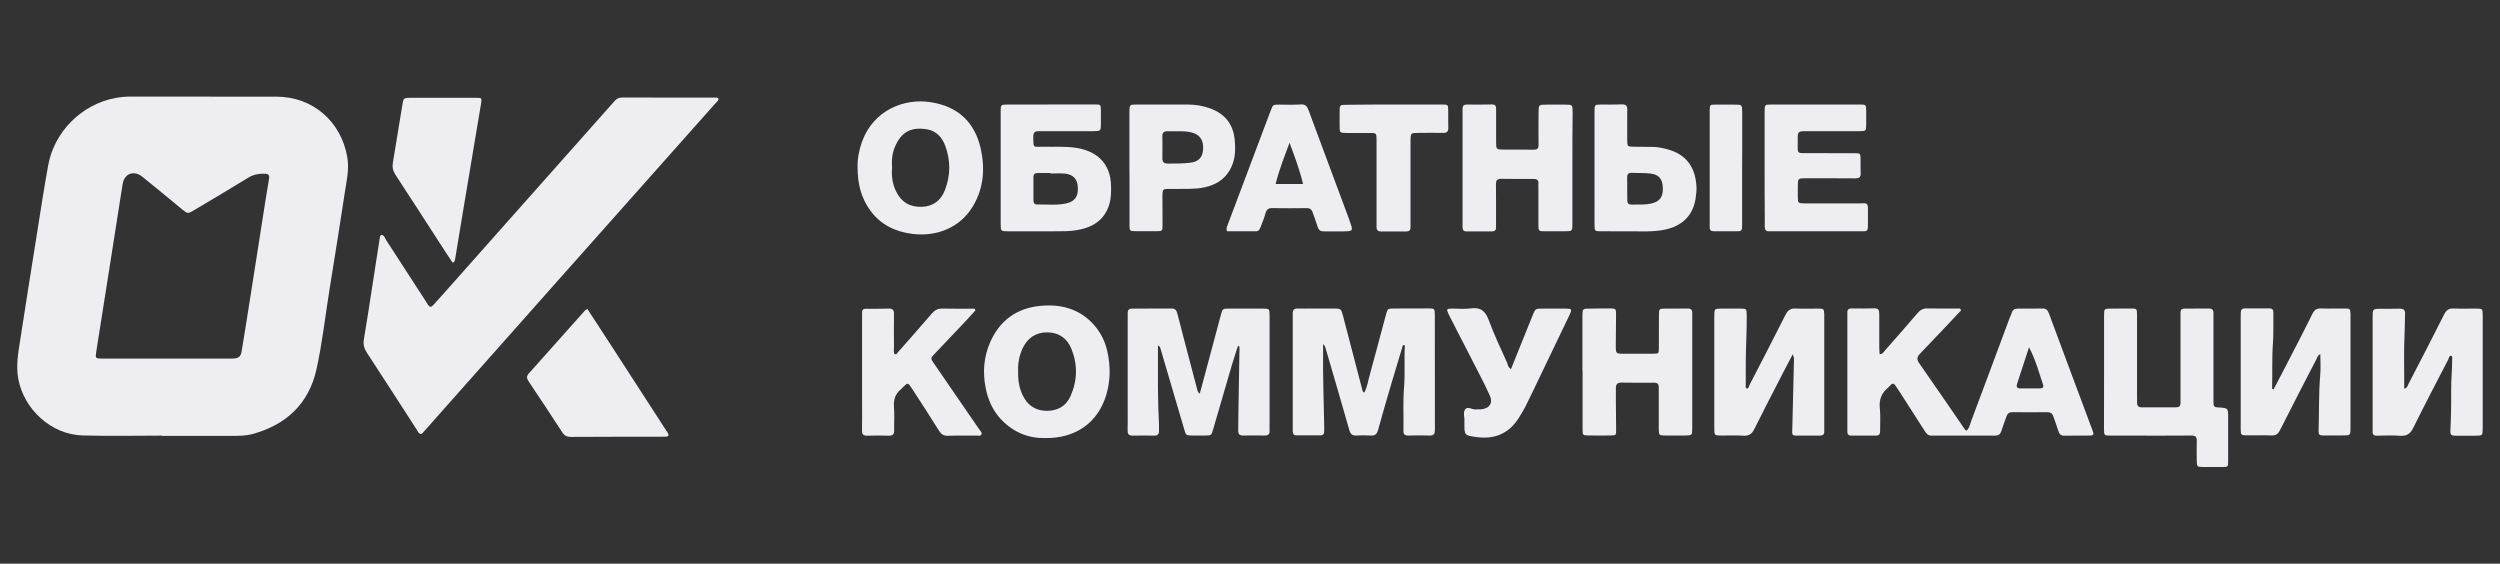
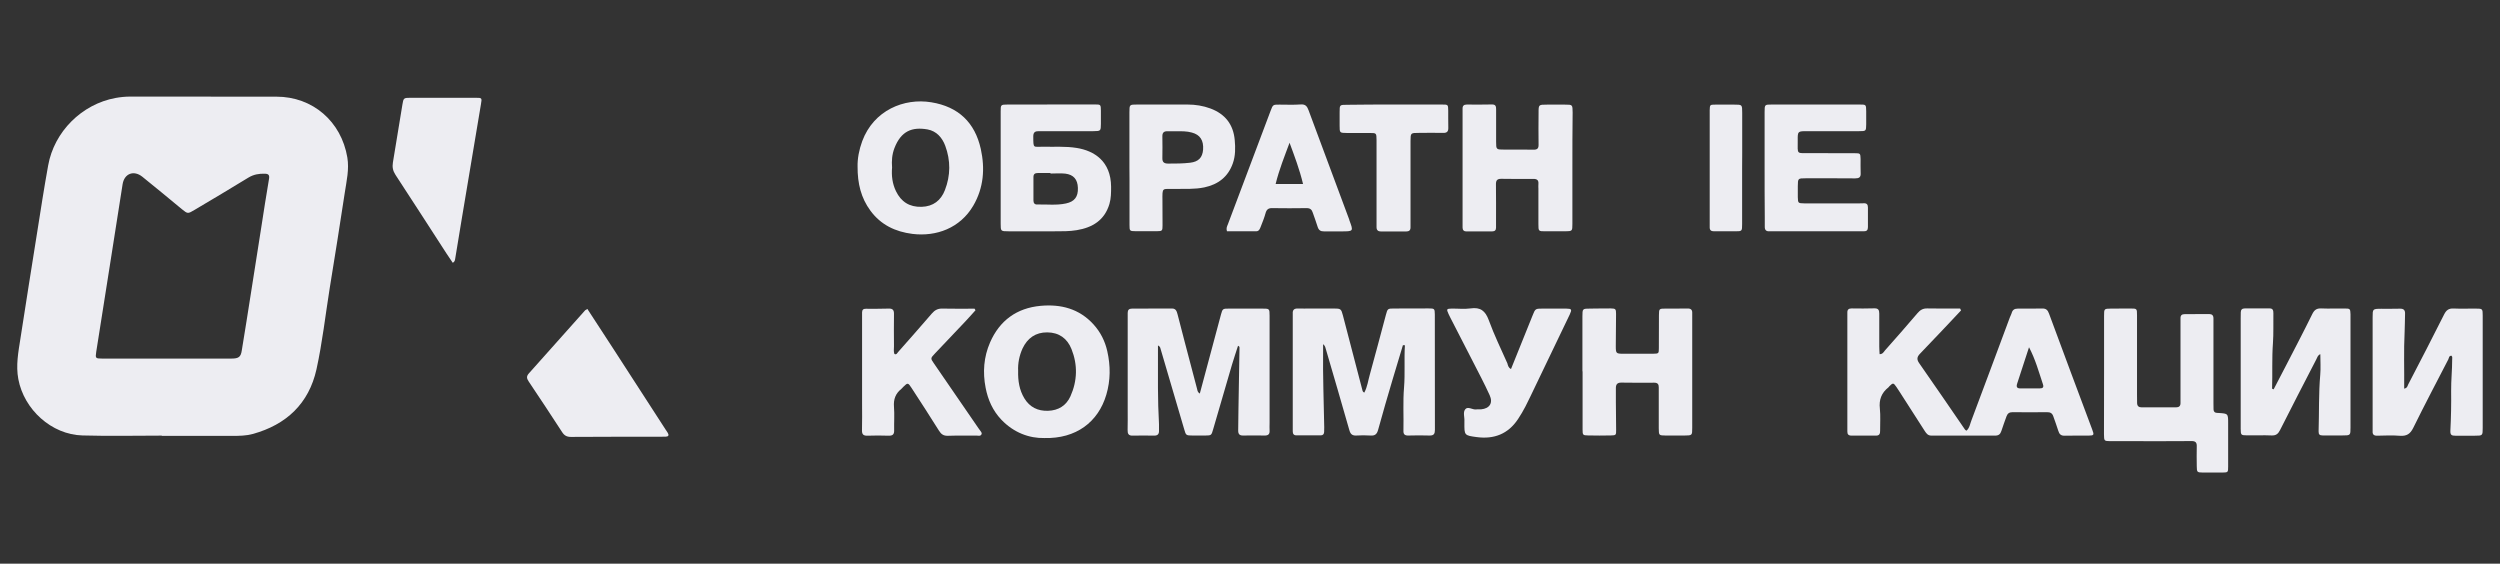
<svg xmlns="http://www.w3.org/2000/svg" id="Слой_1" x="0px" y="0px" viewBox="0 0 2891.3 651.9" style="enable-background:new 0 0 2891.3 651.9;" xml:space="preserve">
  <rect x="0" y="0" width="2891.3" height="651.9" fill="#333333" stroke="none" />
  <style type="text/css"> .st0{fill:#EDEDF2;} </style>
  <g>
    <path class="st0" d="M187.1,503.8c-30.6,0-61.2,0.7-91.8-0.2c-35.8-1-67.5-30-74.1-65.1c-3-16,0-31.3,2.4-46.8 c6.4-41.5,13-82.9,19.6-124.4c4-25.3,7.9-50.7,12.5-76c7-39.1,38.9-70.8,77.9-78c5.6-1,11.3-1.6,17.1-1.6c56.3,0.1,112.7,0,169,0.1 c42,0,75,28.7,82,70.3c2.3,13.9-0.9,27.1-2.9,40.4c-5.5,37-11.6,74-17.5,110.9c-5,31.3-8.5,62.9-15.3,93.8 c-8.8,39.5-34.8,64-73.7,74.7c-7.7,2.1-15.5,2.2-23.4,2.2c-27.3,0-54.5,0-81.8,0C187.1,504.1,187.1,503.9,187.1,503.8z M192.4,414.7c25.1,0,50.2,0,75.3,0c8.3,0,10.8-1.9,11.9-9.2c3.7-22.3,7.2-44.7,10.7-67c4-25,7.8-50.1,11.8-75.1 c2.9-18.8,5.8-37.6,9-56.3c0.8-4.5-0.4-6.1-4.8-6.2c-6.8-0.2-12.9,0.8-19,4.5c-20.6,12.7-41.4,24.9-62.2,37.3 c-7.9,4.7-7.9,4.8-14.9-0.9c-15.2-12.5-30.2-25.1-45.6-37.4c-9.9-7.9-20.8-3.7-22.8,8.6c-5.1,31.9-10,63.8-15,95.6 c-5.1,32.8-10.3,65.6-15.5,98.3c-1.1,7.3-0.9,7.8,6.6,7.8C142.8,414.7,167.6,414.7,192.4,414.7z" />
-     <path class="st0" d="M441.4,271.6c3.2,0.7,3.9,4.1,5.4,6.4c15.4,23.6,30.6,47.2,45.9,70.8c0.8,1.3,1.6,2.6,2.4,3.8 c1.7,2.7,3.6,2.9,5.8,0.4c3.4-3.8,6.9-7.6,10.4-11.5c61.5-69.2,122.9-138.5,184.4-207.7c5-5.7,10.1-11.3,15.1-17 c2.3-2.6,4.9-4,8.6-4c36.3,0.1,72.7,0.1,109,0.1c0.9,0,1.8,0,2.7,1.6c-0.5,2.3-2.7,3.9-4.4,5.8c-62.1,70-124.3,139.9-186.4,209.7 c-49.4,55.6-98.8,111.4-148.2,167c-1,1.1-2,2.2-3,3.4c-1.9,2.3-3.6,1.7-5.2-0.3c-0.7-0.9-1.2-2.1-1.9-3.1 c-19.2-29.7-38.3-59.5-57.7-89.1c-3.2-4.9-4.4-9.5-3.5-15.2c3.5-20.8,6.7-41.7,9.9-62.6c2.9-18.5,5.7-37,8.6-55.5 C439.6,273.5,439.5,272.1,441.4,271.6z" />
    <path class="st0" d="M2268,359c-7,7.4-14,14.9-21,22.3c-8.8,9.2-17.5,18.5-26.3,27.6c-3.4,3.5-4.4,6.4-1.2,11 c17.9,25.5,35.4,51.3,53.1,77c0.3,0.5,1,0.7,1.7,1.2c3.6-3.1,4.1-7.9,5.7-11.9c14.9-39.6,29.6-79.3,44.4-119c0.6-1.7,1.6-3.3,2.1-5 c1-3.8,3.2-5.3,7.2-5.3c9.4,0.1,18.8,0,28.2-0.1c4.2-0.1,6.3,1.6,7.8,5.8c16.5,44.8,33.3,89.5,50,134.2c2.4,6.3,2.1,6.9-4.3,7 c-9.1,0.1-18.2-0.2-27.3,0.1c-4.5,0.2-6.5-1.7-7.7-5.8c-1.6-5.5-3.8-10.8-5.6-16.3c-1.2-3.8-3.5-5.2-7.4-5.1 c-13.3,0.1-26.7,0.2-40,0c-3.6,0-5.6,1.5-6.8,4.7c-2,5.7-4.2,11.4-6,17.1c-1.2,3.7-3.2,5.3-7.2,5.3c-24.5-0.1-49.1-0.1-73.6,0 c-4.1,0-5.8-2.3-7.7-5.2c-9.8-15.3-19.6-30.6-29.4-45.8c-1.1-1.8-2.3-3.6-3.5-5.3c-3.4-4.9-3.9-4.9-8-0.9c-0.4,0.4-0.7,1-1.2,1.4 c-8,6.3-11.1,14.3-9.9,24.6c0.9,8.4,0.2,16.9,0.3,25.4c0.1,3.6-0.8,5.9-4.9,5.8c-9.4-0.1-18.8-0.1-28.2,0c-3.6,0-4.9-1.6-4.8-5 c0.1-1.8,0-3.6,0-5.5c0-42.1,0-84.2,0-126.3c0-1.8,0.1-3.6,0-5.5c-0.1-3.5,1.6-4.8,5-4.8c8.8,0.1,17.6,0.2,26.3-0.1 c4.6-0.1,5.6,2.1,5.6,6.1c-0.1,12.7-0.1,25.4,0,38.2c0,2.9,0.3,5.8,0.4,8.7c3.6,0,4.7-2.5,6.1-4.2c12.6-14.3,25.3-28.5,37.6-43.1 c3.2-3.8,6.4-5.7,11.5-5.6c12.6,0.3,25.2,0.1,37.9,0.1C2267.4,357.6,2267.7,358.3,2268,359z M2346.6,401.6 c-4.6,14-9.1,28.1-13.7,42c-1.3,4-0.2,5.7,4,5.6c7.3-0.1,14.5,0,21.8,0c3.3,0,5.4-0.8,4-4.8C2357.9,430.1,2354,415.6,2346.6,401.6z " />
    <path class="st0" d="M1622.5,399.2c-4.1,13.5-8.2,27.1-12.2,40.6c-5.6,19.1-11.3,38.2-16.5,57.4c-1.4,5.1-3.8,6.9-8.9,6.5 c-5.4-0.4-10.9-0.3-16.3,0c-4.8,0.2-6.8-1.7-8.1-6.4c-8.8-31.1-18-62.1-27-93.1c-0.6-1.9-0.7-4.1-3.3-6.2c0,2.8,0,5,0,7.1 c-0.4,29.7,0.8,59.3,1.3,89c0,1.8,0,3.6-0.1,5.4c-0.1,2.5-1.3,4-3.9,4c-9.4,0-18.8,0-28.2,0c-3.1,0-4.2-1.8-4.2-4.6 c0-1.8,0-3.6,0-5.4c0-42.1,0-84.2,0-126.2c0-1.5,0.1-3,0-4.5c-0.3-4.2,1.4-6.1,5.8-6c5.1,0.2,10.3,0,15.4,0c8.8,0,17.6,0,26.3,0 c8,0,8.5,0.4,10.5,8c7.5,28.6,14.9,57.3,22.4,85.9c0.3,1.2,0.4,2.4,2.3,3.4c3.6-6.5,4.4-13.9,6.4-20.8c6.4-23,12.4-46.1,18.6-69.1 c2-7.4,2-7.4,10-7.4c13-0.1,26-0.1,39.1-0.1c7.1,0,7.4,0.2,7.5,6.9c0.1,44.5,0,89,0.1,133.5c0,4.4-1.1,6.7-6.1,6.6 c-8.2-0.3-16.4-0.2-24.5,0c-4.2,0.1-6-1.3-5.8-5.7c0.4-16.6-0.7-33.3,0.7-49.9c1.3-16.3,0-32.6,1-48.8 C1623.8,399.3,1623.2,399.2,1622.5,399.2z" />
    <path class="st0" d="M1387.6,455.2c8.3-30.8,16.3-61.2,24.5-91.5c1.8-6.7,2.1-6.8,9.5-6.8c12.7,0,25.4,0,38.1,0 c8.5,0,8.6,0,8.6,8.5c0,41.2,0,82.3,0,123.5c0,3-0.2,6.1,0,9.1c0.3,4.4-1.9,5.8-6,5.7c-8.2-0.1-16.4-0.2-24.5,0 c-4.3,0.1-5.9-1.7-5.8-6c0.2-8.2,0.2-16.3,0.3-24.5c0.4-23.6,0.8-47.2,1.2-70.8c0-0.8,0.2-1.7-1.7-2.5c-2.3,7.3-4.8,14.5-7,21.9 c-7.3,24.9-14.5,49.9-21.8,74.8c-2,7-2.1,7-9.2,7.1c-4.8,0.1-9.7,0.1-14.5,0c-7.7-0.1-7.7-0.1-9.8-7.4 c-9.2-31.3-18.4-62.6-27.6-93.9c-0.3-1.1-1-2-2.7-2.9c0,2.5,0,5,0,7.5c0,27.8-0.4,55.7,1.2,83.5c0.1,2.4-0.1,4.8,0,7.3 c0.2,4.2-1.5,6.1-5.8,6c-8.2-0.1-16.4-0.2-24.5,0c-5.1,0.2-6.1-2.3-6-6.7c0.2-7.6,0.1-15.1,0.1-22.7c0-35.7,0-71.4,0-107.2 c0-1.8,0-3.6,0-5.4c0-3.3,1.5-4.9,5-4.9c15.4,0,30.9,0,46.3-0.1c4.5,0,5.4,3.3,6.3,6.5c2.9,10.8,5.6,21.6,8.4,32.4 c4.7,18.1,9.5,36.2,14.3,54.3C1384.9,451.8,1385.1,453.6,1387.6,455.2z" />
-     <path class="st0" d="M2433.4,429.6c0-21.5,0-43,0-64.5c0-8,0.1-8.1,7.9-8.2c7.6-0.1,15.1-0.1,22.7-0.1c7.4,0,7.5,0.1,7.5,7.7 c0,30.6,0,61.1,0,91.7c0,3.3,0,6.7,0.1,10c0.1,3.4,1.9,4.9,5.2,4.9c13.3,0,26.6,0,39.9,0c3.3,0,5.1-1.5,5.1-4.9c0-2.1,0-4.2,0-6.4 c0-30.6,0-61.1,0-91.7c0-2.1,0.1-4.2,0-6.4c-0.1-3.5,1.6-4.8,5-4.8c9.4,0,18.8-0.1,28.1-0.1c3.3,0,5,1.5,5,5c0,2.1,0,4.2,0,6.4 c0,30.6,0,61.1,0,91.7c0,2.4,0,4.8,0.1,7.3c0.1,2.6,1.5,3.8,4,3.9c0.6,0,1.2,0,1.8,0.1c11.1,0.7,11.1,0.7,11.1,12.2 c0,16.6,0.1,33.3,0,49.9c0,6.6-0.2,6.7-6.6,6.8c-7.6,0.1-15.1,0.1-22.7,0c-6.7-0.1-6.9-0.4-7-7.5c-0.1-7.6-0.2-15.1,0-22.7 c0.2-4.8-1.7-6.3-6.3-6.2c-22.1,0.2-44.2,0.1-66.3,0.1c-9.1,0-18.2,0.1-27.2,0c-7.3-0.1-7.4-0.2-7.5-7.8 C2433.3,473.8,2433.4,451.7,2433.4,429.6z" />
+     <path class="st0" d="M2433.4,429.6c0-21.5,0-43,0-64.5c0-8,0.1-8.1,7.9-8.2c7.6-0.1,15.1-0.1,22.7-0.1c7.4,0,7.5,0.1,7.5,7.7 c0,30.6,0,61.1,0,91.7c0,3.3,0,6.7,0.1,10c0.1,3.4,1.9,4.9,5.2,4.9c13.3,0,26.6,0,39.9,0c3.3,0,5.1-1.5,5.1-4.9c0-2.1,0-4.2,0-6.4 c0-30.6,0-61.1,0-91.7c-0.1-3.5,1.6-4.8,5-4.8c9.4,0,18.8-0.1,28.1-0.1c3.3,0,5,1.5,5,5c0,2.1,0,4.2,0,6.4 c0,30.6,0,61.1,0,91.7c0,2.4,0,4.8,0.1,7.3c0.1,2.6,1.5,3.8,4,3.9c0.6,0,1.2,0,1.8,0.1c11.1,0.7,11.1,0.7,11.1,12.2 c0,16.6,0.1,33.3,0,49.9c0,6.6-0.2,6.7-6.6,6.8c-7.6,0.1-15.1,0.1-22.7,0c-6.7-0.1-6.9-0.4-7-7.5c-0.1-7.6-0.2-15.1,0-22.7 c0.2-4.8-1.7-6.3-6.3-6.2c-22.1,0.2-44.2,0.1-66.3,0.1c-9.1,0-18.2,0.1-27.2,0c-7.3-0.1-7.4-0.2-7.5-7.8 C2433.3,473.8,2433.4,451.7,2433.4,429.6z" />
    <path class="st0" d="M1157.3,193.3c0-21.5,0-43,0-64.4c0-7.9,0.1-7.9,8.1-8c33.6,0,67.2-0.1,100.7-0.1c6.9,0,7,0.1,7.1,7.1 c0.1,5.1,0.1,10.3,0,15.4c-0.1,8.2-0.1,8.3-8.9,8.4c-11.5,0.1-23,0-34.5,0c-9.4,0-18.8,0.1-28.1,0c-4.3-0.1-6.7,1-6.7,6 c0.1,14.6-0.2,11.8,11.3,12c13,0.3,26-0.7,38.9,1.4c20.1,3.2,39.6,15.2,39.8,44.9c0,6.6,0,13.3-1.9,19.8 c-5.6,18.9-19.6,27.4-37.9,30.4c-8.4,1.4-16.8,1.3-25.3,1.3c-17.8-0.1-35.7,0-53.5,0c-9.1,0-9.1-0.1-9.1-8.9 C1157.3,236.9,1157.3,215.1,1157.3,193.3L1157.3,193.3z M1214.9,200.7c0-0.2,0-0.4,0-0.6c-4.8,0-9.7,0-14.5,0c-3.2,0-5.2,1-5.2,4.6 c0,9,0,18.1,0,27.1c0,2.7,1.1,4.8,4.2,4.7c11.1-0.3,22.3,1.2,33.4-1.2c9.9-2.1,14.2-7.7,13.8-18c-0.3-9.7-4.9-15.3-14.6-16.5 C1226.4,200.2,1220.6,200.7,1214.9,200.7z" />
    <path class="st0" d="M2629.5,450.3c4.8-9.3,9.7-18.6,14.5-27.9c10.1-19.6,20.4-39.2,30.1-59c2.3-4.7,4.9-6.9,10.3-6.7 c9.1,0.4,18.2,0,27.3,0.1c6.2,0,6.5,0.3,6.7,6.7c0.1,2.7,0,5.5,0,8.2c0,40.9,0,81.8,0,122.6c0,9.3,0,9.3-9.5,9.3 c-7.6,0-15.1-0.1-22.7,0c-3.4,0-4.8-1-4.7-4.8c0.7-21.8,0-43.6,1.9-65.3c0.7-7.8,0.1-15.6,0.1-23.9c-3.1,1.2-3.6,4.1-4.8,6.3 c-14,27.1-28.1,54.3-41.8,81.5c-2.2,4.4-4.7,6.4-9.7,6.2c-9.4-0.4-18.8,0-28.2-0.1c-7.4-0.1-7.5-0.2-7.6-7.8 c-0.1-9.4,0-18.8,0-28.2c0-33,0-66,0-99c0-2.4,0-4.8,0.1-7.3c0-3,1.6-4.5,4.5-4.5c9.7-0.1,19.4-0.1,29.1,0c3.7,0,4.1,2.6,4.1,5.7 c-0.2,11.5,0.3,23.1-0.5,34.5c-1.3,17.5-0.4,35.1-1,52.6C2628.3,449.8,2628.9,450.1,2629.5,450.3z" />
-     <path class="st0" d="M2073.3,409.8c-4,7.7-7.6,14.3-11,21c-11.2,21.8-22.5,43.5-33.4,65.4c-2.8,5.7-6.1,8.1-12.6,7.7 c-8.4-0.6-16.9-0.1-25.4-0.2c-8.3-0.1-8.3-0.1-8.3-8.7c0-16.9,0-33.9,0-50.8c0-26,0-52,0-78.1c0-9.1,0.1-9.2,8.7-9.2 c7-0.1,13.9-0.1,20.9,0c7.6,0,7.8,0.1,7.9,7.5c0,8.8,0,17.6-0.4,26.3c-0.8,18.1-0.7,36.3-0.7,54.5c0,1.4-0.6,3,0.9,4.1 c2.7,0.3,2.5-2.3,3.2-3.6c14-27.1,28.1-54.2,41.8-81.5c2.7-5.4,5.8-7.7,11.9-7.4c8.8,0.5,17.5,0,26.3,0.1c6.2,0.1,6.4,0.4,6.7,6.8 c0.1,1.8,0,3.6,0,5.4c0,40.9,0,81.7,0,122.6c0,2.4-0.1,4.8,0,7.3c0.1,3.5-1.8,4.8-5.1,4.8c-9.4,0-18.8,0-28.1,0 c-3.2,0-4.1-1.5-3.9-4.6c0.3-6.3,0.3-12.7,0.5-19c0.5-20.6,1.1-41.1,1.5-61.7C2074.7,416.1,2075.3,413.6,2073.3,409.8z" />
    <path class="st0" d="M2780.5,449.5c3.8-0.8,3.8-3.3,4.7-5c13.9-26.8,27.9-53.7,41.4-80.7c2.5-5,5.3-7.3,11.1-7 c8.5,0.4,16.9,0,25.4,0.1c8,0,8.2,0.1,8.2,8.1c0.1,17.9,0,35.7,0,53.6c0,25.4,0,50.8,0,76.3c0,8.9-0.1,9-9.1,9 c-7.6,0-15.1-0.1-22.7,0c-3.9,0-5.8-0.7-5.6-5.6c0.8-15.4,1.1-30.8,0.9-46.3c-0.1-12.1,1.2-24.2,1.2-36.3c0-1.4,0.5-3-0.8-4.3 c-3-0.1-2.9,2.7-3.7,4.3c-13.6,26.3-27.4,52.5-40.5,79.1c-3.5,7.1-7.6,9.7-15.3,9.2c-8.7-0.7-17.5-0.3-26.3-0.1 c-3.8,0.1-5.7-1.3-5.4-5.2c0.1-1.5,0-3,0-4.5c0-42.4,0-84.7,0-127.1c0-9.9,0-9.9,9.8-10c7.3,0,14.5,0.1,21.8-0.1 c4.3-0.1,6.1,1.7,5.9,5.9c-0.2,7-0.2,13.9-0.5,20.9C2779.9,405.3,2780.7,427.1,2780.5,449.5z" />
    <path class="st0" d="M679.3,357.3c9.9,15.2,19.5,29.9,29,44.5c20.5,31.7,41.1,63.4,61.6,95.2c0.8,1.3,1.8,2.5,2.5,3.8 c1.5,2.6,0.6,4.1-2.3,4.2c-4.5,0.2-9.1,0-13.6,0.1c-32.1,0-64.1,0-96.2,0.2c-4.9,0-7.8-1.7-10.3-5.7c-12.7-19.5-25.5-39-38.5-58.3 c-2.3-3.5-3-5.9,0.1-9.4c21.8-24.3,43.5-48.7,65.2-73.1C677.3,358.4,677.9,358.2,679.3,357.3z" />
    <path class="st0" d="M1818.5,194.5c0,21.5,0,43,0,64.5c0,8.4-0.1,8.4-8.7,8.5c-7.6,0-15.1,0-22.7,0c-7.8,0-7.9-0.1-7.9-8.3 c-0.1-13.6,0-27.3,0-40.9c0-1.8-0.2-3.6,0-5.4c0.4-4.2-1.3-6-5.6-6c-12.4,0.1-24.8,0.1-37.2-0.1c-4.7-0.1-6.4,1.7-6.3,6.4 c0.2,14.5,0.1,29.1,0.1,43.6c0,2.1-0.1,4.2,0,6.4c0,2.9-1.3,4.4-4.4,4.4c-10-0.1-20,0-30,0c-3,0-4.3-1.7-4.3-4.5c0-1.8,0-3.6,0-5.5 c0-42.1,0-84.2,0-126.3c0-1.8,0.1-3.6,0-5.5c-0.1-3.4,1.4-4.9,4.9-4.9c9.7,0.1,19.4,0.1,29.1-0.1c4.5-0.1,4.8,2.5,4.8,5.8 c0,12.4,0,24.8,0,37.2c0,9.2,0.1,9.2,9.6,9.2c11.2,0,22.4-0.1,33.6,0.1c4.3,0.1,6-1.4,5.9-5.7c-0.2-12.4-0.1-24.8,0-37.2 c0-9.2,0.1-9.2,9.7-9.2c7,0,13.9,0,20.9,0c8.7,0,8.7,0,8.8,9.1C1818.5,151.5,1818.5,173,1818.5,194.5z" />
    <path class="st0" d="M991.8,192.6c-0.2-9,1.7-19.4,5.4-29.4c13.3-35.7,48.4-50.1,79.9-44.9c31.3,5.1,50.4,23.4,57.2,53.9 c5,22.7,3.4,45-8.7,65.7c-15.2,25.9-42.7,36-70.4,32.6c-19.8-2.5-36.5-10.5-48.5-26.8C995.8,229,991.7,212.2,991.8,192.6z M1031.7,193.8c-0.8,9.4,0.3,18.6,4.5,27.3c6,12.4,15.7,18.5,29.7,18.1c13.4-0.4,22.3-7.4,26.9-19.3c6.6-16.9,6.7-34.3,0.4-51.3 c-3.5-9.4-10.1-17-20.4-18.9c-18.1-3.2-30.8,1.9-38.4,21.7C1031.6,178.7,1031.1,186.2,1031.7,193.8z" />
    <path class="st0" d="M1207.9,506.6c-17.4,0.4-35.4-6.1-49.8-21.2c-9.9-10.4-15.5-22.9-18.2-36.9c-3.5-18-2.2-35.6,5.1-52.4 c11.1-25.5,31-39.9,58.6-42.4c23.3-2.1,44.5,3.3,61,21.4c8.2,9,13.4,19.5,16,31.1c3.8,16.7,3.8,33.6-1.1,50.2 C1270.1,488.4,1244.2,507.5,1207.9,506.6z M1177.5,428.9c-0.3,11.6,1.4,22.2,7.2,31.8c6.2,10.2,15.6,14.8,27.4,14.4 c12-0.4,21-6,25.9-16.8c8-17.9,8.5-36.3,1.2-54.6c-4.9-12.3-14.4-19.2-28-19.3c-13.5-0.1-22.9,6.6-28.6,18.6 C1178.8,411.4,1177.1,420.2,1177.5,428.9z" />
    <path class="st0" d="M1830.1,429.5c0-21.2,0-42.4,0-63.6c0-9,0.1-9,9.2-9c7.9,0,15.7-0.3,23.6-0.2c5.6,0.1,6.1,0.7,6.1,6.4 c-0.1,12.4-0.3,24.8-0.3,37.2c0,8.4,0.4,8.8,8.6,8.8c11.5,0.1,23,0.1,34.5,0c6.5-0.1,6.7-0.2,6.7-6.6c0.1-12.7,0-25.4,0.1-38.1 c0.1-7.4,0.2-7.5,7.7-7.5c8.5-0.1,17,0.1,25.4-0.1c3.9-0.1,5.6,1.6,5.4,5.4c-0.1,1.8,0,3.6,0,5.4c0,42.4,0,84.7,0,127.1 c0,8.9,0,8.9-9,9c-7.3,0-14.5,0.1-21.8,0c-7.8-0.1-7.8-0.2-7.9-8.3c-0.1-13.9,0-27.8,0-41.8c0-1.8-0.1-3.6,0-5.4 c0.1-3.7-1.2-5.6-5.2-5.6c-12.7,0.1-25.4,0.1-38.1-0.1c-4.9-0.1-6.4,2.4-6.3,6.7c0,5.1-0.1,10.3,0,15.4c0.1,10.9,0.2,21.8,0.3,32.7 c0.1,5.8-0.2,6.2-6,6.3c-8.8,0.2-17.6,0.2-26.3,0c-6.2-0.1-6.5-0.4-6.5-7c-0.1-22.4,0-44.8,0-67.2 C1830.1,429.5,1830.1,429.5,1830.1,429.5z" />
    <path class="st0" d="M2040.8,194.1c0-21.5,0-43,0-64.5c0-8.7,0.1-8.7,8.3-8.7c33.9,0,67.8,0,101.7,0c7.3,0,7.4,0,7.5,7.6 c0.1,5.1,0.1,10.3,0,15.4c-0.1,7.7-0.2,7.8-8.3,7.8c-20,0.1-40,0-59.9,0c-11,0-11.1,0-11,10.7c0.1,16.9-2.2,14.6,15.1,14.7 c17,0.1,33.9,0,50.9,0.1c6.4,0,6.5,0.2,6.7,6.7c0.1,5.4-0.2,10.9,0.1,16.3c0.3,5-2,6.1-6.4,6.1c-19.1-0.2-38.1-0.1-57.2-0.1 c-9,0-9,0.1-9.1,9.2c0,4.2-0.1,8.5,0,12.7c0.2,6.8,0.4,7,7.3,7.1c21.5,0,43,0,64.5,0c1.5,0,3,0,4.5-0.1c3.6-0.2,4.8,1.6,4.8,4.9 c0,7.6,0,15.1,0,22.7c0,3.4-1.4,4.9-4.9,4.8c-7.9-0.1-15.7,0-23.6,0c-26.6,0-53.3,0-79.9,0c-1.8,0-3.6-0.1-5.4,0 c-3.8,0.2-5.6-1.4-5.5-5.3c0.1-3.6,0-7.3,0-10.9C2040.8,232.2,2040.8,213.2,2040.8,194.1z" />
    <path class="st0" d="M523.6,303.9c-2.4-3.6-5-7.3-7.4-11c-19.6-30.2-39-60.5-58.7-90.5c-3.1-4.7-4-9.1-3.1-14.5 c3.7-22.3,7.3-44.6,11-67c1.2-7.5,1.5-7.8,9.3-7.8c25.1-0.1,50.2-0.1,75.3,0c7.5,0,7.5,0.1,6.2,7.6c-7.4,44-14.7,88-22.1,132 c-2.5,15.2-5,30.3-7.5,45.5C526.2,300.2,526.4,302.5,523.6,303.9z" />
    <path class="st0" d="M1128.2,358.8c-4,4.4-7.9,8.9-12,13.2c-11.6,12.3-23.4,24.6-35,36.9c-5.1,5.4-5.2,5.5-1.1,11.4 c17.1,25,34.3,49.9,51.4,74.8c0.5,0.7,1.1,1.4,1.6,2.2c0.9,1.5,2.8,2.9,2.1,4.8c-1,2.6-3.6,1.7-5.5,1.7 c-11.2,0.1-22.4-0.2-33.6,0.2c-4.9,0.1-7.6-1.8-10.1-5.8c-10.4-16.7-21.2-33.2-31.9-49.7c-3.9-6-4.4-6-9.2-1.3 c-0.9,0.8-1.6,1.9-2.5,2.6c-6.7,5.3-9.2,12-8.5,20.7c0.7,9,0,18.2,0.2,27.2c0.1,4.8-1.8,6.3-6.4,6.2c-8.2-0.3-16.4-0.3-24.5,0 c-4.7,0.1-6.4-1.5-6.3-6.3c0.3-10.3,0.1-20.6,0.1-30.9c0-33.3,0-66.6,0-99.9c0-1.8,0-3.6,0-5.4c0-3,1.4-4.4,4.4-4.3 c8.8,0,17.6,0.1,26.3-0.2c4.9-0.2,6.3,1.9,6.2,6.4c-0.2,12.4-0.1,24.8,0,37.2c0,3-0.6,6,0.5,8.9c2.5,1.2,3.2-1.1,4.3-2.3 c13-14.8,26.1-29.4,38.9-44.4c3.4-4,7-6,12.4-5.8c12.4,0.3,24.7,0.1,37.1,0.1C1127.5,357.5,1127.9,358.1,1128.2,358.8z" />
    <path class="st0" d="M1419,267.5c-1.1-3.5,0.1-5.7,1-7.9c16.5-43.8,33-87.7,49.5-131.5c2.7-7.2,2.8-7.1,10.2-7.1 c8.2,0,16.4,0.4,24.5-0.2c5.4-0.4,7.4,1.9,9.1,6.5c15.6,42.2,31.4,84.4,47.1,126.6c0.1,0.3,0.1,0.6,0.2,0.9 c4.8,12.8,4.8,12.8-9.4,12.8c-6.7,0-13.3-0.1-20,0c-3.9,0.1-6.1-1.4-7.3-5.2c-1.6-5.5-3.8-10.8-5.6-16.3c-1.1-3.6-3-5.4-7.1-5.4 c-13.3,0.2-26.6,0.2-40,0c-4.4-0.1-6.5,1.8-7.6,6c-1.4,5.2-3.5,10.3-5.5,15.4c-1,2.5-1.9,5.4-5.4,5.4 C1441.6,267.5,1430.1,267.5,1419,267.5z M1491.4,165.1c-5.8,15.7-12.1,31.2-16.1,47.7c11,0,20.9,0,31.7,0 C1503,196.1,1497.2,180.8,1491.4,165.1z" />
    <path class="st0" d="M1306.2,194.1c0-21.5,0-42.9,0-64.4c0-8.8,0.1-8.8,9.1-8.8c19.4,0,38.7-0.1,58.1,0c9.1,0,18,1.4,26.6,4.6 c17,6.4,26.4,18.5,28,36.5c0.8,9,0.9,18.1-2.2,26.9c-5.5,15.7-17,24.4-32.9,27.8c-11.4,2.4-22.9,1.6-34.3,1.8 c-14.9,0.3-14.3-2.6-14.2,13.9c0.1,9.4,0.1,18.7,0.1,28.1c0,6.5-0.3,6.8-6.5,6.9c-8.2,0.1-16.3,0.1-24.5,0c-7-0.1-7.2-0.2-7.2-7.1 c-0.1-17.2,0-34.5,0-51.7C1306.2,203.8,1306.2,199,1306.2,194.1L1306.2,194.1z M1360.4,151.8c-3.3,0-6.6,0.1-10,0 c-4.2-0.2-6.2,1.6-6.1,5.8c0.1,8.5,0.2,16.9,0,25.4c-0.1,4.9,2.4,6.2,6.8,6.2c8.5,0,16.9,0,25.3-1c9.6-1.1,14.3-5.9,15-15.1 c0.8-10.8-3.5-17.3-13-19.8C1372.5,151.6,1366.5,151.8,1360.4,151.8z" />
-     <path class="st0" d="M1844.1,193.5c0-21.5,0-42.9,0-64.4c0-8.1,0.1-8.1,7.9-8.2c7.9,0,15.7,0.2,23.6-0.2c4.8-0.2,6.6,1.9,6.4,6.4 c-0.1,1.5-0.1,3-0.1,4.5c0,10-0.1,20,0,29.9c0.1,8.1,0.2,8.1,8,8.2c7,0.1,13.9,0.1,20.9,0.2c6.1,0,12,1.2,17.8,2.8 c22,6,32.2,21.1,33.4,43c0.3,4.8-0.4,9.6-1.1,14.4c-3.8,23.2-20.1,33-38.7,36.1c-7.5,1.2-15,1.5-22.6,1.4 c-15.7-0.2-31.4,0-47.2-0.1c-8.3,0-8.3-0.1-8.3-8.7C1844.1,237,1844.1,215.2,1844.1,193.5L1844.1,193.5z M1881.9,218.2 L1881.9,218.2c0.1,4.5,0.1,9.1,0.1,13.6c0,3.4,1.6,4.9,5,4.8c7.8-0.2,15.7,0.6,23.4-1.4c9.3-2.3,13.1-7.6,12.7-18 c-0.3-10.2-4.6-15.4-14.4-16.5c-7.2-0.8-14.5-0.5-21.7-0.8c-4-0.2-5.3,1.9-5.2,5.5C1882,209.8,1881.9,214,1881.9,218.2z" />
    <path class="st0" d="M1747.5,426.8c8.4-21,16.7-41.4,24.9-61.8c3.2-8,3.2-8.1,11.7-8.1c9.1,0,18.2-0.1,27.2,0 c6.4,0.1,6.9,0.9,4.1,6.9c-13.3,27.8-26.7,55.5-40,83.3c-3.7,7.6-7.2,15.3-11.1,22.8c-2.6,5.1-5.6,10.1-8.7,14.8 c-11.4,17.2-27.7,23.5-47.8,20.8c-14.3-1.9-14.3-2.1-14.2-16.4c0-0.6,0-1.2,0-1.8c0.4-4.8-2-10.5,1.1-14.1s8.3,1,12.8,0.3 c1.8-0.3,3.6,0.1,5.4-0.1c9.8-0.9,14.1-7.3,9.9-16.4c-6-13.2-12.8-26-19.4-38.9c-8.7-17-17.4-33.9-26.1-50.8 c-0.7-1.3-1.4-2.7-2-4.1c-2.6-5.7-2.4-6.2,3.6-6.3c7.3-0.1,14.6,0.8,21.7-0.2c11.5-1.7,17.2,2.7,21.2,13.6 c6.2,17,14.1,33.3,21.5,49.9C1744,422.4,1744.2,425.1,1747.5,426.8z" />
    <path class="st0" d="M1612.2,120.9c18.5,0,37,0,55.4,0c7.1,0,7.2,0,7.3,6.9c0.1,6.7-0.1,13.3,0.1,20c0.1,4.3-1.6,6-5.9,5.9 c-9.4-0.2-18.8-0.1-28.2,0c-9.5,0-9.5,0-9.6,9.3c0,31.2,0,62.4,0,93.6c0,2.1-0.1,4.2,0,6.4c0,3.5-1.8,4.7-5.1,4.7 c-9.7-0.1-19.4,0-29.1,0c-3.3,0-5.1-1.5-5.1-4.9c0-2.1,0-4.2,0-6.4c0-29.7,0-59.4,0-89c0-1.8,0-3.6,0-5.5c-0.1-8-0.1-8.1-7.9-8.1 c-8.8-0.1-17.6,0-26.4,0c-8.4-0.1-8.4-0.1-8.4-8.6c0-5.1,0-10.3,0-15.4c0-8.6,0-8.6,8.3-8.6C1575.8,120.9,1594,120.9,1612.2,120.9 L1612.2,120.9z" />
    <path class="st0" d="M2014.8,194.9c0,21.5,0,43,0,64.4c0,8.1-0.1,8.2-8,8.2c-8.2,0.1-16.3-0.1-24.5,0c-3.4,0-5.1-1.3-5-4.8 c0-1.8,0-3.6,0-5.4c0-42.3,0-84.7,0-127c0-0.9,0-1.8,0-2.7c0.2-6.5,0.2-6.6,6.6-6.6c7.3-0.1,14.5,0,21.8,0c9.1,0,9.2-0.1,9.2,9.5 c0,15.4,0,30.9,0,46.3C2014.8,182.8,2014.8,188.8,2014.8,194.9z" />
  </g>
</svg>